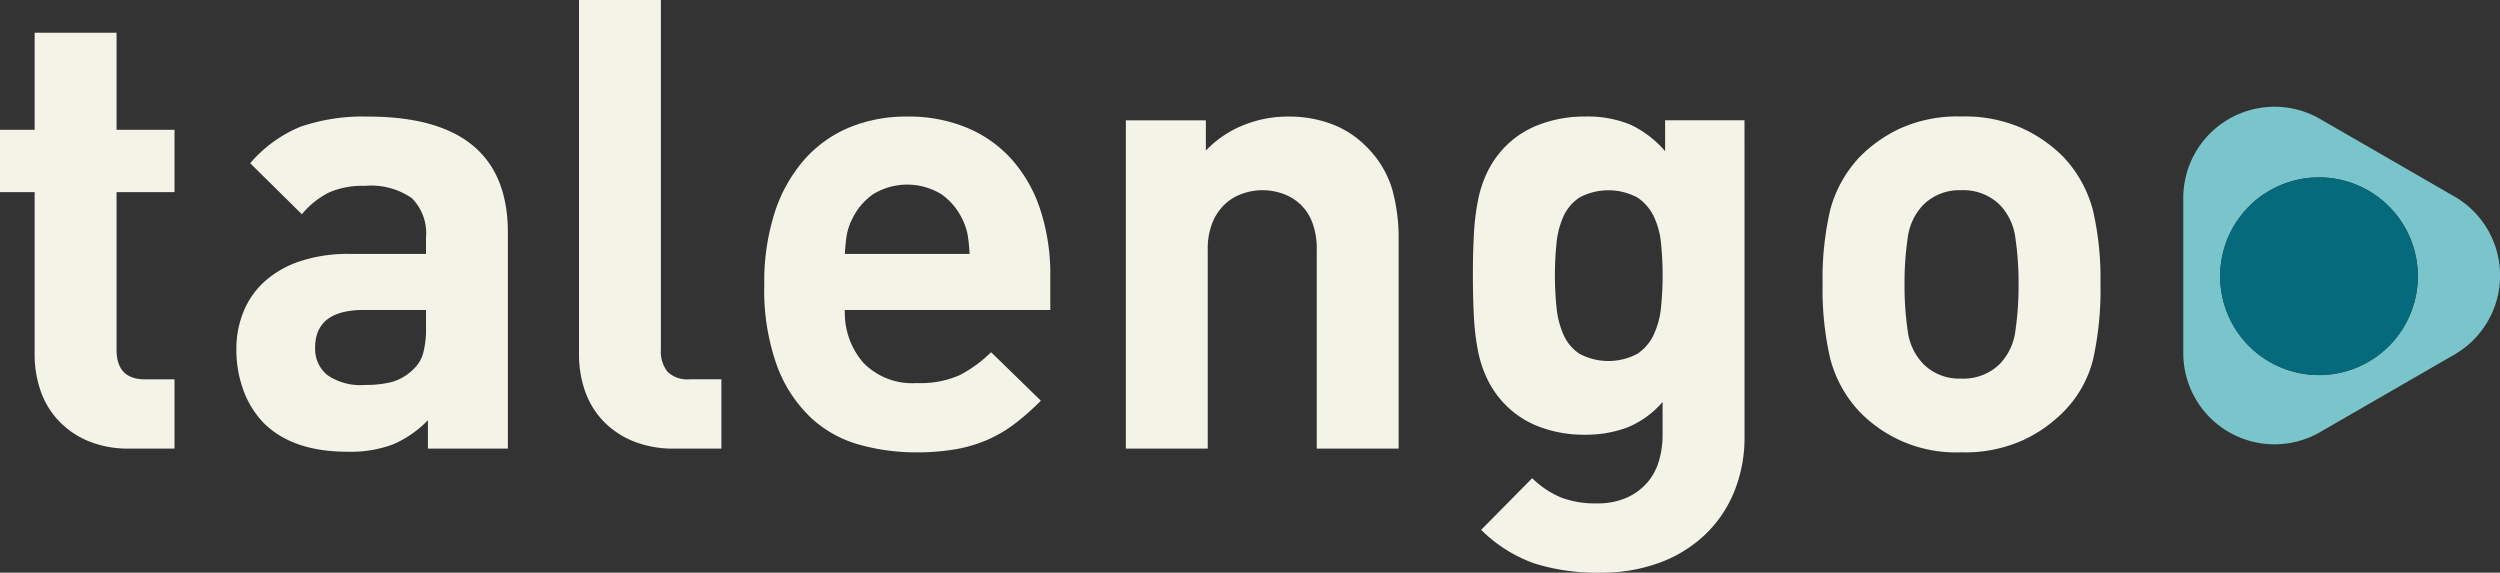
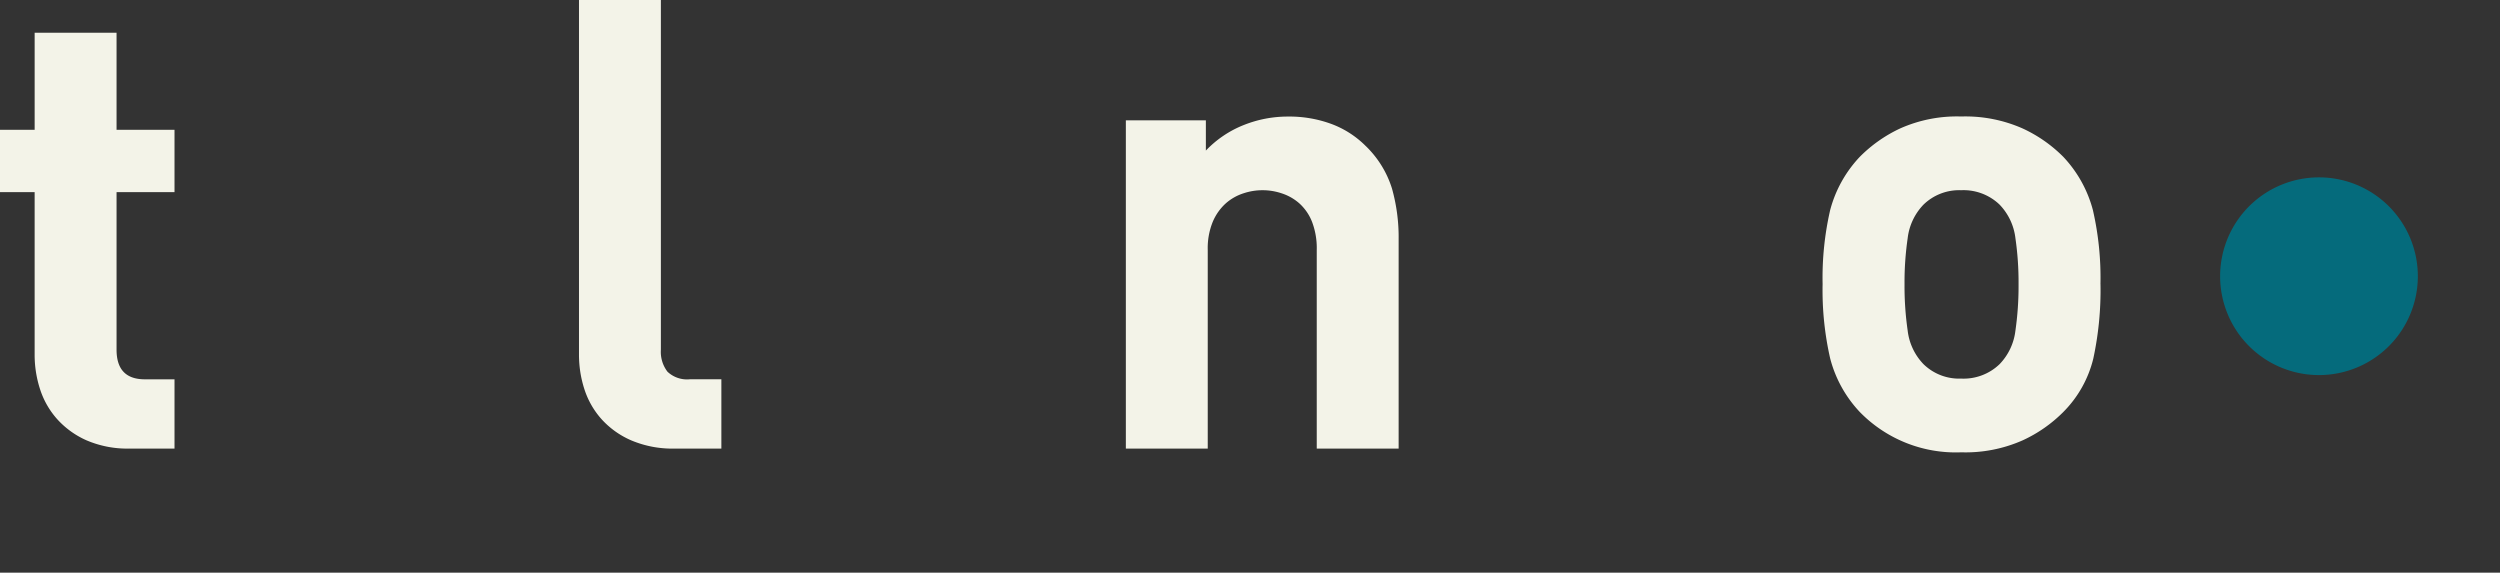
<svg xmlns="http://www.w3.org/2000/svg" width="218.267" height="50" viewBox="0 0 218.267 50">
  <rect x="0" y="0" width="218.267" height="50" fill="#333333" stroke="none" />
  <defs>
    <clipPath id="clip-path">
      <rect id="Rectángulo_2" data-name="Rectángulo 2" width="218.267" height="50" fill="none" />
    </clipPath>
  </defs>
  <g id="talengo_2024_negative" clip-path="url(#clip-path)">
    <path id="Trazado_10" data-name="Trazado 10" d="M11.331,43.332a9.02,9.02,0,0,1-3.768-.715,7.566,7.566,0,0,1-2.586-1.87,7.26,7.26,0,0,1-1.485-2.613,9.751,9.751,0,0,1-.468-3V20.945H0V15.5H3.025V7.029h7.151V15.5h5.06v5.445h-5.06V34.7q0,2.587,2.475,2.586h2.585v6.051Z" transform="translate(0 -4.169)" fill="#f3f3e8" />
-     <path id="Trazado_11" data-name="Trazado 11" d="M67.44,53.995V51.52a9.475,9.475,0,0,1-3,2.09,10.525,10.525,0,0,1-4.043.66q-4.785,0-7.315-2.53a8.135,8.135,0,0,1-1.76-2.86,10.294,10.294,0,0,1-.605-3.576,8.576,8.576,0,0,1,.605-3.218,7.241,7.241,0,0,1,1.815-2.64,8.686,8.686,0,0,1,3.08-1.787,13.221,13.221,0,0,1,4.4-.66h6.656v-1.43a4.325,4.325,0,0,0-1.238-3.438,6.235,6.235,0,0,0-4.1-1.073,7.3,7.3,0,0,0-3.136.578,7.514,7.514,0,0,0-2.365,1.9l-4.51-4.455a11.592,11.592,0,0,1,4.4-3.19,16.732,16.732,0,0,1,5.885-.881q12.211,0,12.211,10.121V53.995Zm-.165-12.1H61.829q-4.237,0-4.236,3.3a2.932,2.932,0,0,0,1.045,2.365,5.074,5.074,0,0,0,3.3.88,9.578,9.578,0,0,0,2.31-.247,4.4,4.4,0,0,0,1.926-1.128,2.968,2.968,0,0,0,.852-1.4,8.193,8.193,0,0,0,.248-2.227Z" transform="translate(-30.08 -14.831)" fill="#f3f3e8" />
    <path id="Trazado_12" data-name="Trazado 12" d="M132.586,39.164a9.208,9.208,0,0,1-3.795-.715,7.49,7.49,0,0,1-2.612-1.87,7.252,7.252,0,0,1-1.486-2.613,9.738,9.738,0,0,1-.467-3V0h7.15V30.528a2.84,2.84,0,0,0,.577,1.926,2.484,2.484,0,0,0,1.953.66h2.75v6.051Z" transform="translate(-73.676 0)" fill="#f3f3e8" />
-     <path id="Trazado_13" data-name="Trazado 13" d="M171.008,41.894a6.634,6.634,0,0,0,1.6,4.593,5.936,5.936,0,0,0,4.675,1.788,8.45,8.45,0,0,0,3.74-.688,11.379,11.379,0,0,0,2.751-2.008l4.346,4.236a23.323,23.323,0,0,1-2.2,1.952,11.643,11.643,0,0,1-2.393,1.431,12.158,12.158,0,0,1-2.833.852,19.805,19.805,0,0,1-3.465.275,18.415,18.415,0,0,1-4.923-.66,10.243,10.243,0,0,1-4.235-2.338,11.937,11.937,0,0,1-2.971-4.51,19.575,19.575,0,0,1-1.128-7.178,19.736,19.736,0,0,1,.907-6.243,13.119,13.119,0,0,1,2.558-4.593,10.77,10.77,0,0,1,3.933-2.833,12.986,12.986,0,0,1,5.088-.962,13.181,13.181,0,0,1,5.308,1.018,10.866,10.866,0,0,1,3.933,2.86,12.5,12.5,0,0,1,2.42,4.4,18.107,18.107,0,0,1,.825,5.583v3.025ZM181.9,37q-.056-.935-.165-1.623a5.126,5.126,0,0,0-.495-1.458,5.533,5.533,0,0,0-1.788-2.118,5.7,5.7,0,0,0-6,0,5.525,5.525,0,0,0-1.788,2.118,5.051,5.051,0,0,0-.495,1.458A16.244,16.244,0,0,0,171.008,37Z" transform="translate(-97.245 -14.831)" fill="#f3f3e8" />
    <path id="Trazado_14" data-name="Trazado 14" d="M258.223,53.995V36.668a6.459,6.459,0,0,0-.413-2.475,4.275,4.275,0,0,0-1.1-1.6,4.34,4.34,0,0,0-1.541-.88,5.254,5.254,0,0,0-3.355,0,4.323,4.323,0,0,0-1.54.88,4.534,4.534,0,0,0-1.128,1.6,6.086,6.086,0,0,0-.44,2.475V53.995h-7.15V25.337h6.986v2.641a9.3,9.3,0,0,1,3.3-2.228,10.348,10.348,0,0,1,3.85-.742,10.6,10.6,0,0,1,3.85.66,8.33,8.33,0,0,1,2.916,1.871,8.786,8.786,0,0,1,2.338,3.768,15.755,15.755,0,0,1,.577,4.373V53.995Z" transform="translate(-143.262 -14.831)" fill="#f3f3e8" />
-     <path id="Trazado_15" data-name="Trazado 15" d="M339.744,52.95a12.574,12.574,0,0,1-.88,4.758,10.843,10.843,0,0,1-2.53,3.768,11.478,11.478,0,0,1-3.989,2.475,14.671,14.671,0,0,1-5.2.881,18.341,18.341,0,0,1-5.72-.8,12.538,12.538,0,0,1-4.676-2.943l4.456-4.51a8,8,0,0,0,2.5,1.678,8.294,8.294,0,0,0,3.108.523,6.266,6.266,0,0,0,2.7-.523A5.18,5.18,0,0,0,331.3,56.91a5.08,5.08,0,0,0,.99-1.9,7.993,7.993,0,0,0,.3-2.173V49.924a8.039,8.039,0,0,1-3.08,2.227,10.379,10.379,0,0,1-3.741.633,10.874,10.874,0,0,1-3.85-.66,8.193,8.193,0,0,1-2.971-1.871,8.431,8.431,0,0,1-1.6-2.2,10.212,10.212,0,0,1-.88-2.613,21.319,21.319,0,0,1-.357-3.053q-.082-1.649-.083-3.52t.083-3.493a21.254,21.254,0,0,1,.357-3.025,10.209,10.209,0,0,1,.88-2.613,8.448,8.448,0,0,1,1.6-2.2,8.182,8.182,0,0,1,3-1.871,11.111,11.111,0,0,1,3.878-.66,9.867,9.867,0,0,1,3.905.687,9.057,9.057,0,0,1,3.08,2.338v-2.7h6.931Zm-7.151-14.081a27.637,27.637,0,0,0-.138-2.778,7,7,0,0,0-.633-2.365,4.149,4.149,0,0,0-1.43-1.65,5.375,5.375,0,0,0-5.06,0,3.937,3.937,0,0,0-1.4,1.65,7.425,7.425,0,0,0-.605,2.365,28.035,28.035,0,0,0,0,5.555,7.72,7.72,0,0,0,.605,2.393,3.892,3.892,0,0,0,1.4,1.677,5.372,5.372,0,0,0,5.06,0,4.094,4.094,0,0,0,1.43-1.677,7.275,7.275,0,0,0,.633-2.393,27.607,27.607,0,0,0,.138-2.778" transform="translate(-187.435 -14.831)" fill="#f3f3e8" />
    <path id="Trazado_16" data-name="Trazado 16" d="M415.315,39.639a28.293,28.293,0,0,1-.632,6.518A9.927,9.927,0,0,1,412.07,50.8a12.161,12.161,0,0,1-3.548,2.475,12.317,12.317,0,0,1-5.363,1.046A11.7,11.7,0,0,1,394.3,50.8a10.754,10.754,0,0,1-2.586-4.676,26.787,26.787,0,0,1-.66-6.49,26.458,26.458,0,0,1,.66-6.464,10.77,10.77,0,0,1,2.586-4.647,12.28,12.28,0,0,1,3.52-2.476,12.151,12.151,0,0,1,5.336-1.045,12.335,12.335,0,0,1,5.363,1.045,12.194,12.194,0,0,1,3.548,2.476,10.777,10.777,0,0,1,2.585,4.647,26.455,26.455,0,0,1,.66,6.464m-7.15,0a26.9,26.9,0,0,0-.275-4.015,5.07,5.07,0,0,0-1.375-2.916,4.54,4.54,0,0,0-3.355-1.265,4.464,4.464,0,0,0-3.3,1.265,5.06,5.06,0,0,0-1.375,2.916,26.838,26.838,0,0,0-.276,4.015,27.245,27.245,0,0,0,.276,4.07,5.056,5.056,0,0,0,1.375,2.915,4.457,4.457,0,0,0,3.3,1.266,4.532,4.532,0,0,0,3.355-1.266,5.065,5.065,0,0,0,1.375-2.915,27.306,27.306,0,0,0,.275-4.07" transform="translate(-231.928 -14.831)" fill="#f3f3e8" />
-     <path id="Trazado_17" data-name="Trazado 17" d="M492.1,30.722l-11.727-6.77a7.965,7.965,0,0,0-11.947,6.9V44.39a7.965,7.965,0,0,0,11.947,6.9l11.727-6.77a7.965,7.965,0,0,0,0-13.8M480.274,46.313a8.631,8.631,0,1,1,8.631-8.631,8.631,8.631,0,0,1-8.631,8.631" transform="translate(-277.811 -13.565)" fill="#7ac5cb" />
    <path id="Trazado_18" data-name="Trazado 18" d="M484.969,38.055a8.631,8.631,0,1,0,8.631,8.631,8.631,8.631,0,0,0-8.631-8.631" transform="translate(-282.506 -22.57)" fill="#056b7c" />
  </g>
</svg>